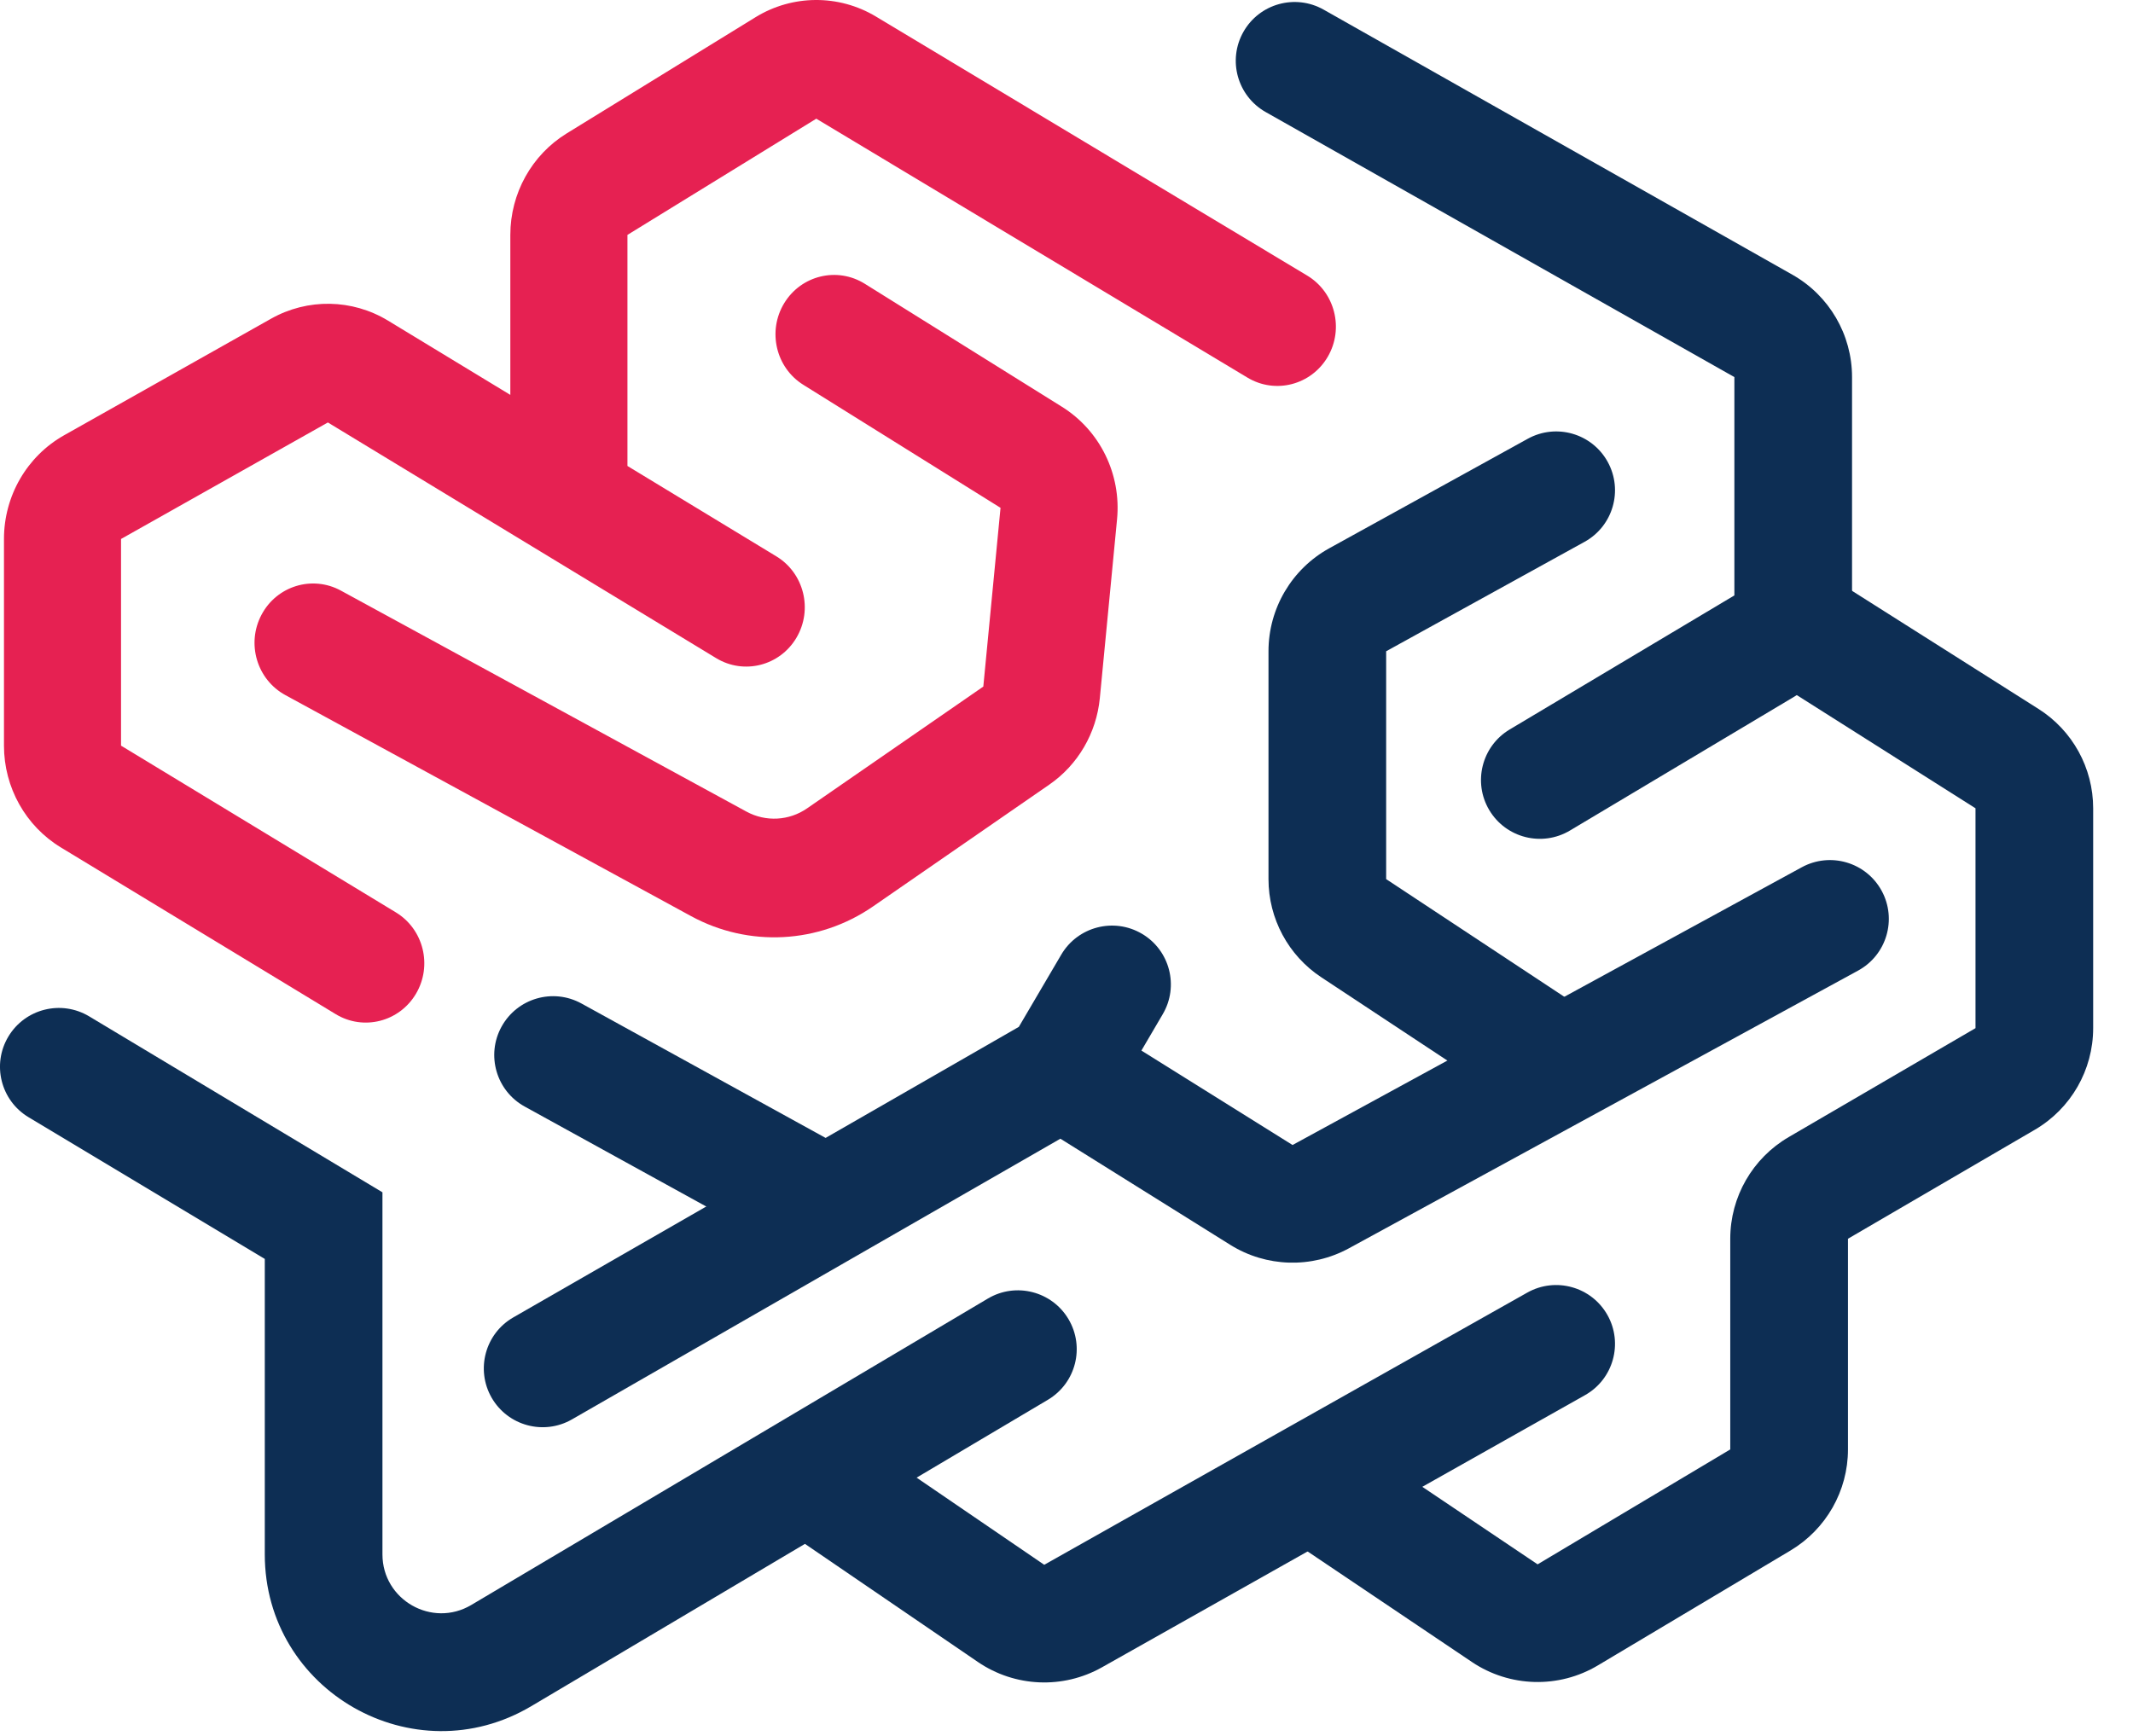
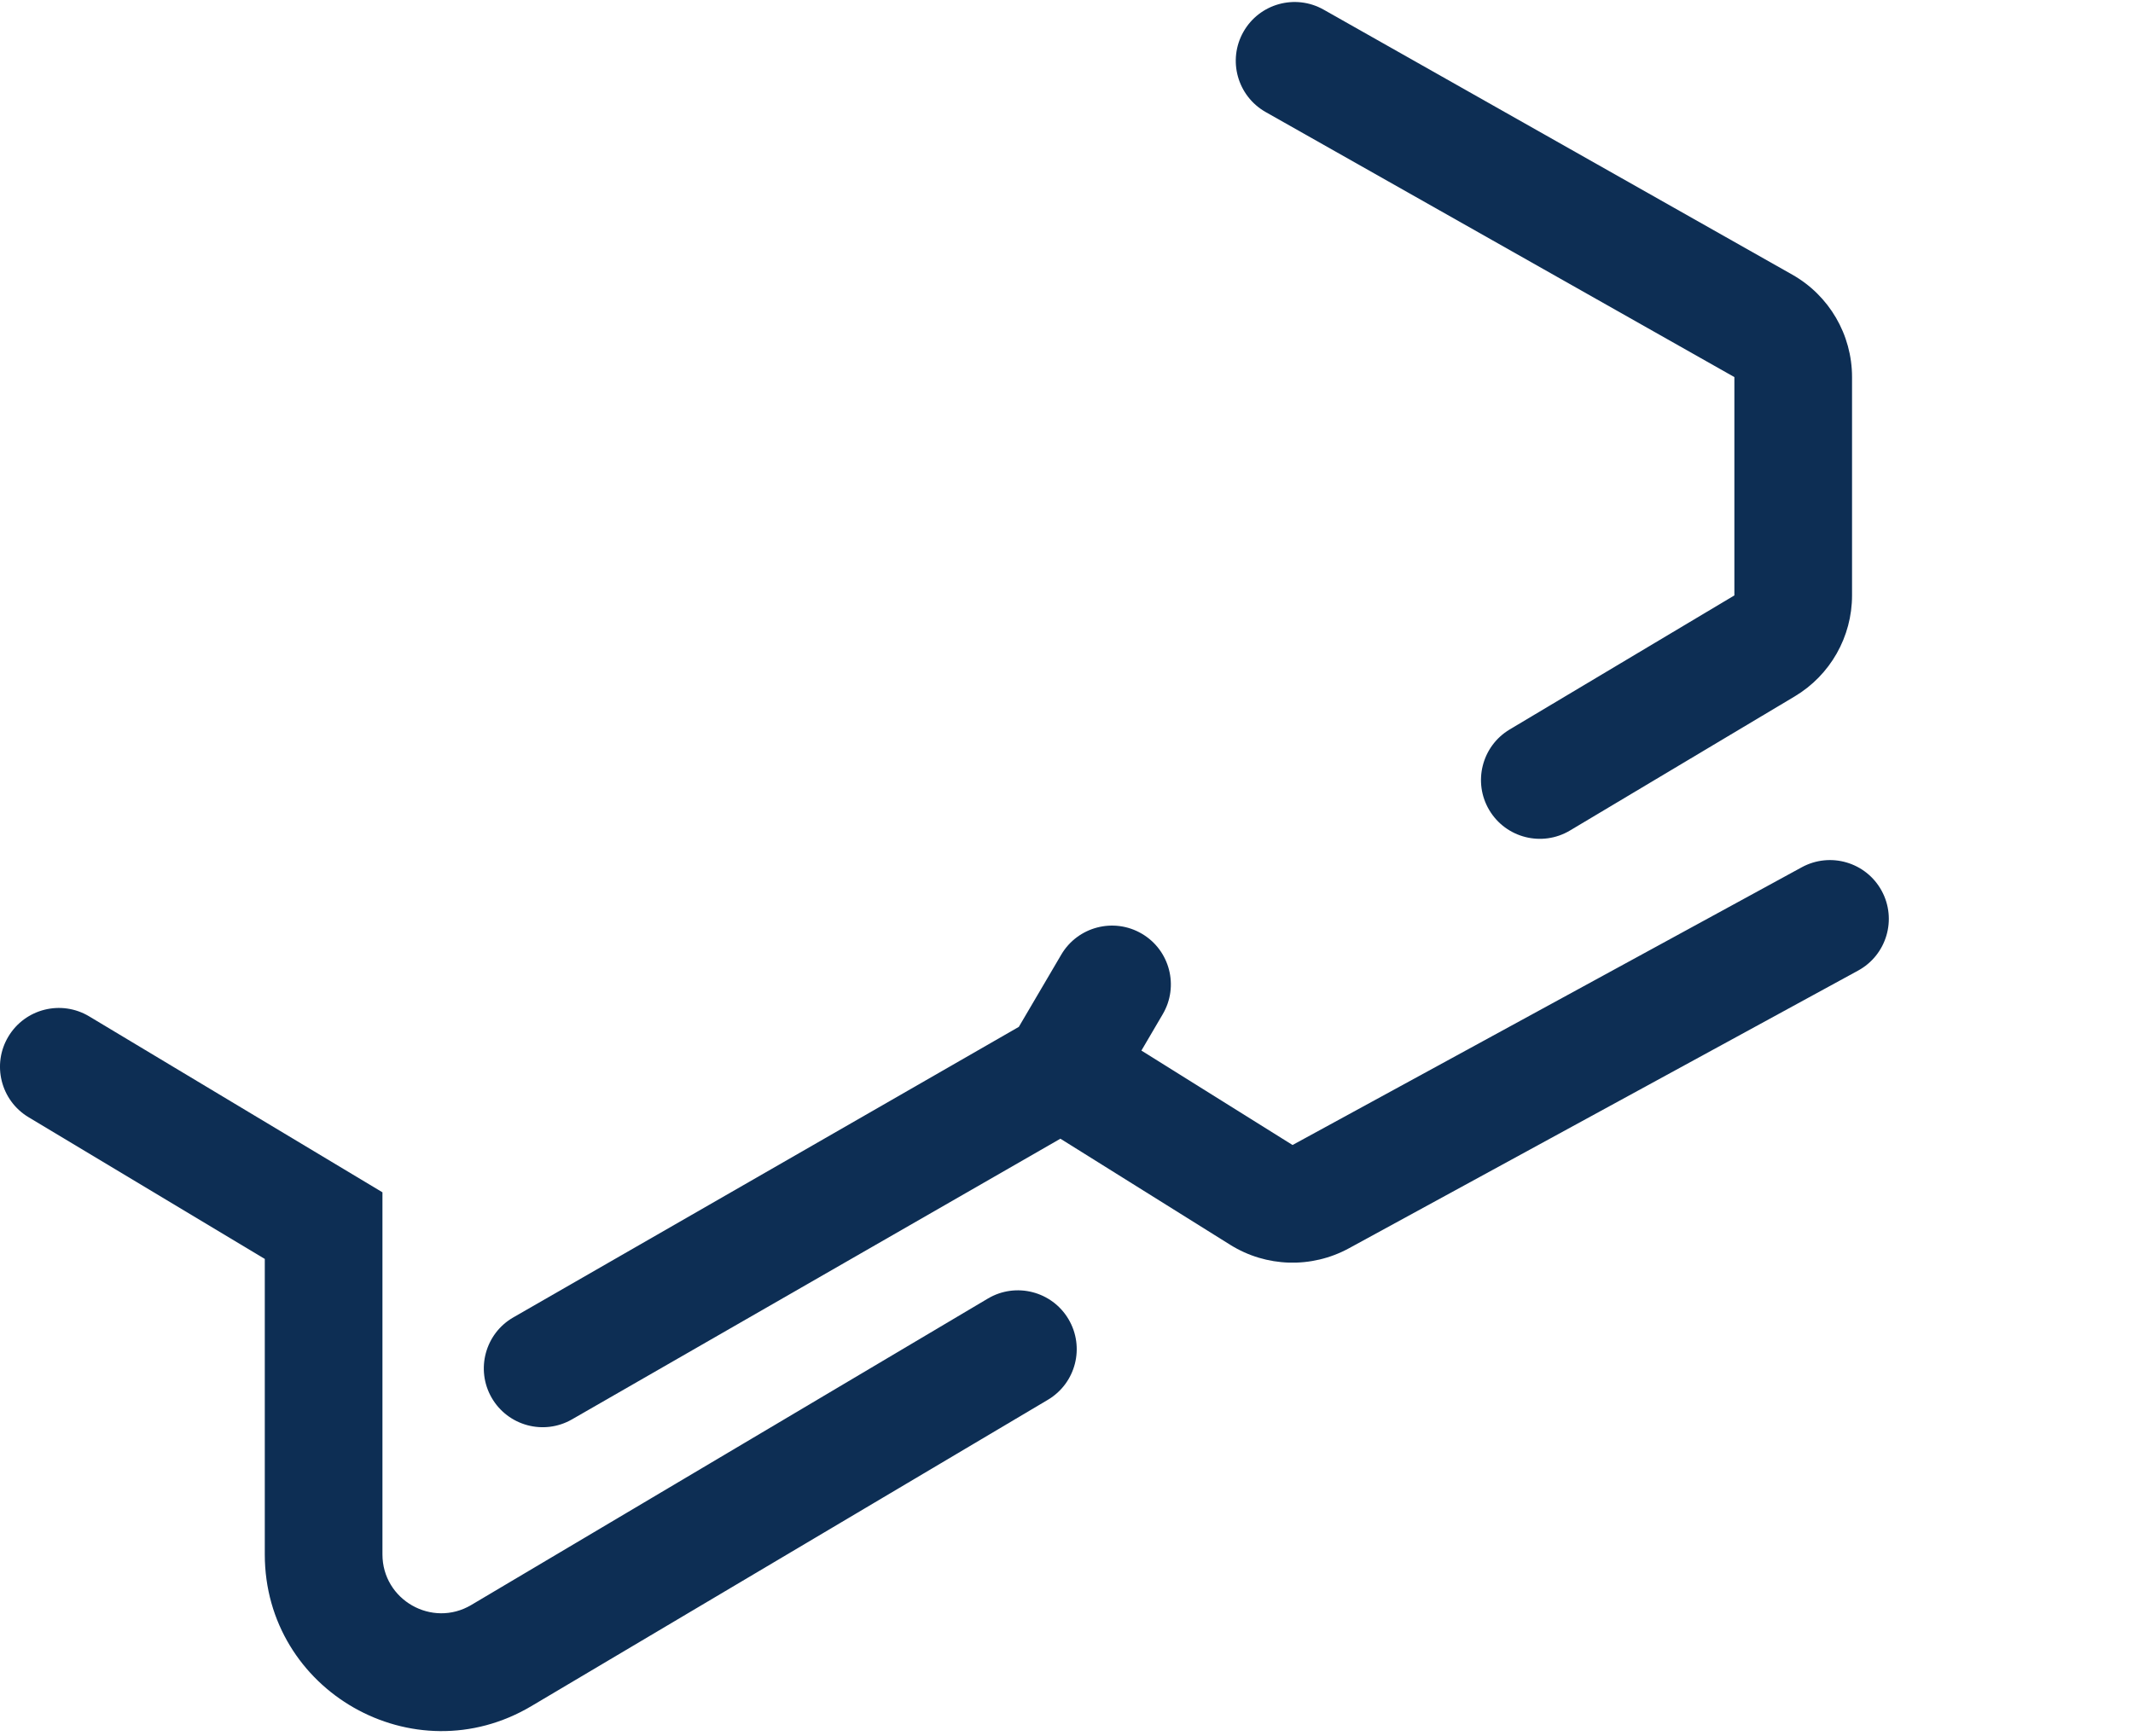
<svg xmlns="http://www.w3.org/2000/svg" width="43" height="35" viewBox="0 0 43 35" fill="none">
  <path fill-rule="evenodd" clip-rule="evenodd" d="M37.933 17.96C38.246 18.535 38.034 19.255 37.459 19.569L27.193 25.169C26.441 25.579 25.526 25.552 24.8 25.098L21.377 22.959L11.531 28.618C10.963 28.945 10.238 28.749 9.911 28.181C9.585 27.613 9.781 26.888 10.348 26.562L20.539 20.704L21.395 19.247C21.727 18.683 22.454 18.494 23.019 18.826C23.584 19.158 23.772 19.885 23.44 20.449L23.01 21.182L26.057 23.086L36.323 17.486C36.898 17.173 37.619 17.384 37.933 17.96Z" fill="#0D2E54" />
  <path fill-rule="evenodd" clip-rule="evenodd" d="M25.066 0.643C25.389 0.072 26.112 -0.128 26.683 0.194L36.132 5.538C36.876 5.959 37.336 6.748 37.336 7.603V12.005C37.336 12.84 36.897 13.614 36.179 14.042L31.65 16.745C31.087 17.081 30.359 16.897 30.023 16.334C29.688 15.772 29.872 15.044 30.434 14.708L34.964 12.005V7.603L25.515 2.259C24.945 1.936 24.744 1.213 25.066 0.643Z" fill="#0D2E54" />
-   <path fill-rule="evenodd" clip-rule="evenodd" d="M35.065 11.879C35.416 11.325 36.149 11.161 36.702 11.511L41.094 14.293C41.781 14.728 42.197 15.484 42.197 16.297V20.73C42.197 21.573 41.749 22.354 41.02 22.779L37.254 24.976V29.224C37.254 30.059 36.814 30.832 36.097 31.261L32.213 33.578C31.425 34.049 30.435 34.022 29.673 33.51L25.766 30.881C25.223 30.515 25.078 29.778 25.444 29.235C25.81 28.691 26.547 28.547 27.09 28.913L30.997 31.541L34.881 29.224V24.976C34.881 24.132 35.33 23.352 36.058 22.927L39.825 20.73V16.297L35.433 13.515C34.879 13.165 34.715 12.432 35.065 11.879Z" fill="#0D2E54" />
-   <path fill-rule="evenodd" clip-rule="evenodd" d="M32.405 26.514C32.726 27.084 32.524 27.808 31.954 28.129L22.215 33.617C21.429 34.06 20.459 34.018 19.713 33.509L15.738 30.794C15.197 30.424 15.058 29.686 15.427 29.146C15.796 28.605 16.535 28.466 17.076 28.835L21.051 31.55L30.789 26.062C31.36 25.741 32.083 25.943 32.405 26.514Z" fill="#0D2E54" />
-   <path fill-rule="evenodd" clip-rule="evenodd" d="M32.41 9.312C32.726 9.886 32.518 10.607 31.945 10.924L27.944 13.131V17.725L32.025 20.421C32.572 20.783 32.722 21.518 32.361 22.065C32 22.611 31.264 22.762 30.718 22.401L26.636 19.704C25.971 19.265 25.572 18.521 25.572 17.725V13.131C25.572 12.267 26.041 11.472 26.798 11.054L30.798 8.847C31.372 8.53 32.093 8.738 32.41 9.312Z" fill="#0D2E54" />
-   <path fill-rule="evenodd" clip-rule="evenodd" d="M10.111 20.7C10.427 20.126 11.148 19.917 11.722 20.233L17.061 23.173C17.635 23.489 17.844 24.211 17.528 24.784C17.212 25.358 16.491 25.567 15.917 25.251L10.578 22.311C10.004 21.995 9.795 21.273 10.111 20.7Z" fill="#0D2E54" />
  <path fill-rule="evenodd" clip-rule="evenodd" d="M0.169 20.899C0.506 20.337 1.235 20.155 1.797 20.492L7.71 24.04V31.34C7.71 32.259 8.711 32.829 9.501 32.36L19.915 26.182C20.478 25.848 21.206 26.034 21.54 26.597C21.874 27.161 21.689 27.888 21.125 28.223L10.711 34.4C8.34 35.807 5.338 34.098 5.338 31.34V25.383L0.576 22.526C0.014 22.189 -0.168 21.46 0.169 20.899Z" fill="#0D2E54" />
-   <path fill-rule="evenodd" clip-rule="evenodd" d="M15.231 0.347C15.976 -0.111 16.91 -0.116 17.659 0.334L26.352 5.556C26.913 5.893 27.098 6.627 26.766 7.195C26.433 7.763 25.71 7.951 25.149 7.614L16.456 2.393L12.649 4.736L12.649 9.395L15.65 11.217C16.209 11.556 16.391 12.291 16.056 12.858C15.722 13.425 14.997 13.609 14.438 13.27L6.61 8.518L2.44 10.867L1.867 9.821L2.44 10.867L2.44 15.034L7.979 18.395C8.539 18.734 8.721 19.469 8.386 20.036C8.051 20.603 7.327 20.787 6.768 20.448L1.228 17.087C0.516 16.655 0.08 15.876 0.08 15.034L0.08 10.867C0.08 9.998 0.544 9.197 1.294 8.775L5.464 6.426C6.201 6.011 7.1 6.026 7.823 6.465L10.288 7.962V4.736C10.288 3.899 10.719 3.124 11.424 2.69L15.231 0.347ZM15.809 6.113C16.151 5.55 16.877 5.375 17.433 5.721L21.407 8.201C22.175 8.68 22.607 9.561 22.519 10.471L22.172 14.075C22.104 14.781 21.731 15.421 21.153 15.82L17.601 18.275C16.509 19.03 15.094 19.105 13.931 18.471L5.753 14.015C5.179 13.702 4.963 12.977 5.272 12.395C5.58 11.813 6.296 11.595 6.87 11.907L15.048 16.364C15.436 16.575 15.908 16.55 16.271 16.298L19.823 13.843L20.17 10.239L16.195 7.759C15.64 7.413 15.467 6.676 15.809 6.113Z" fill="#E62152" />
</svg>